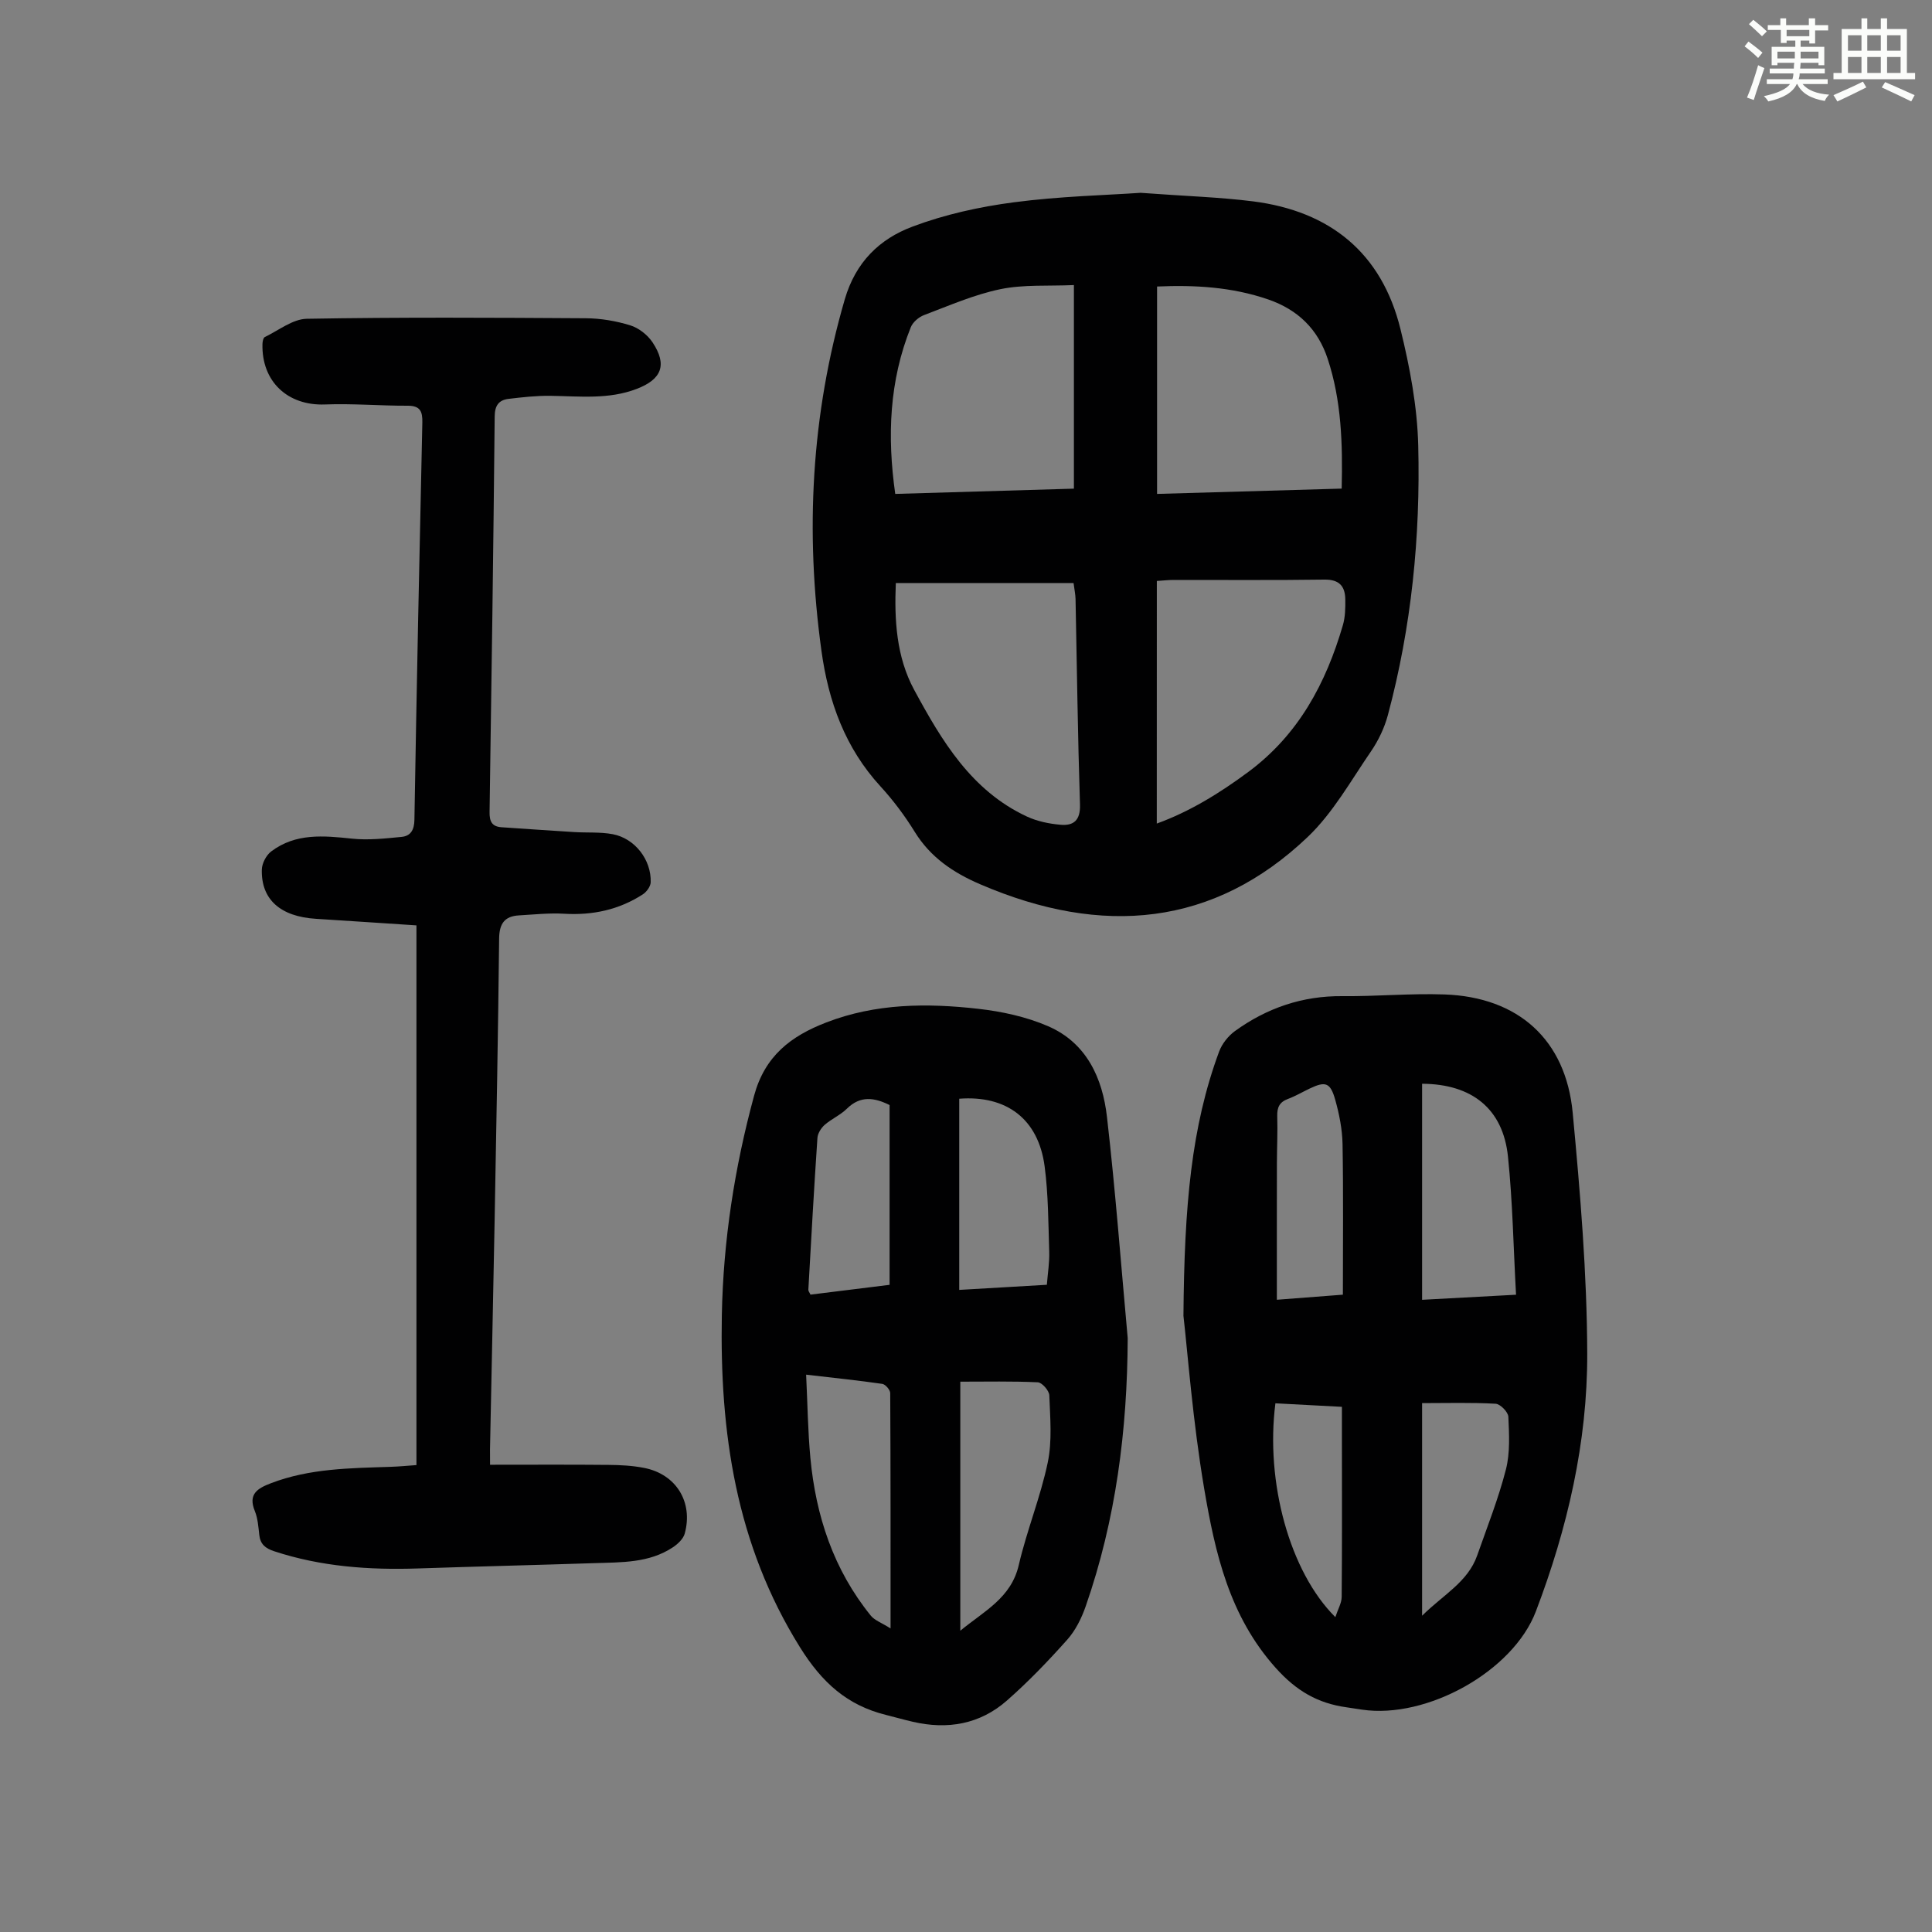
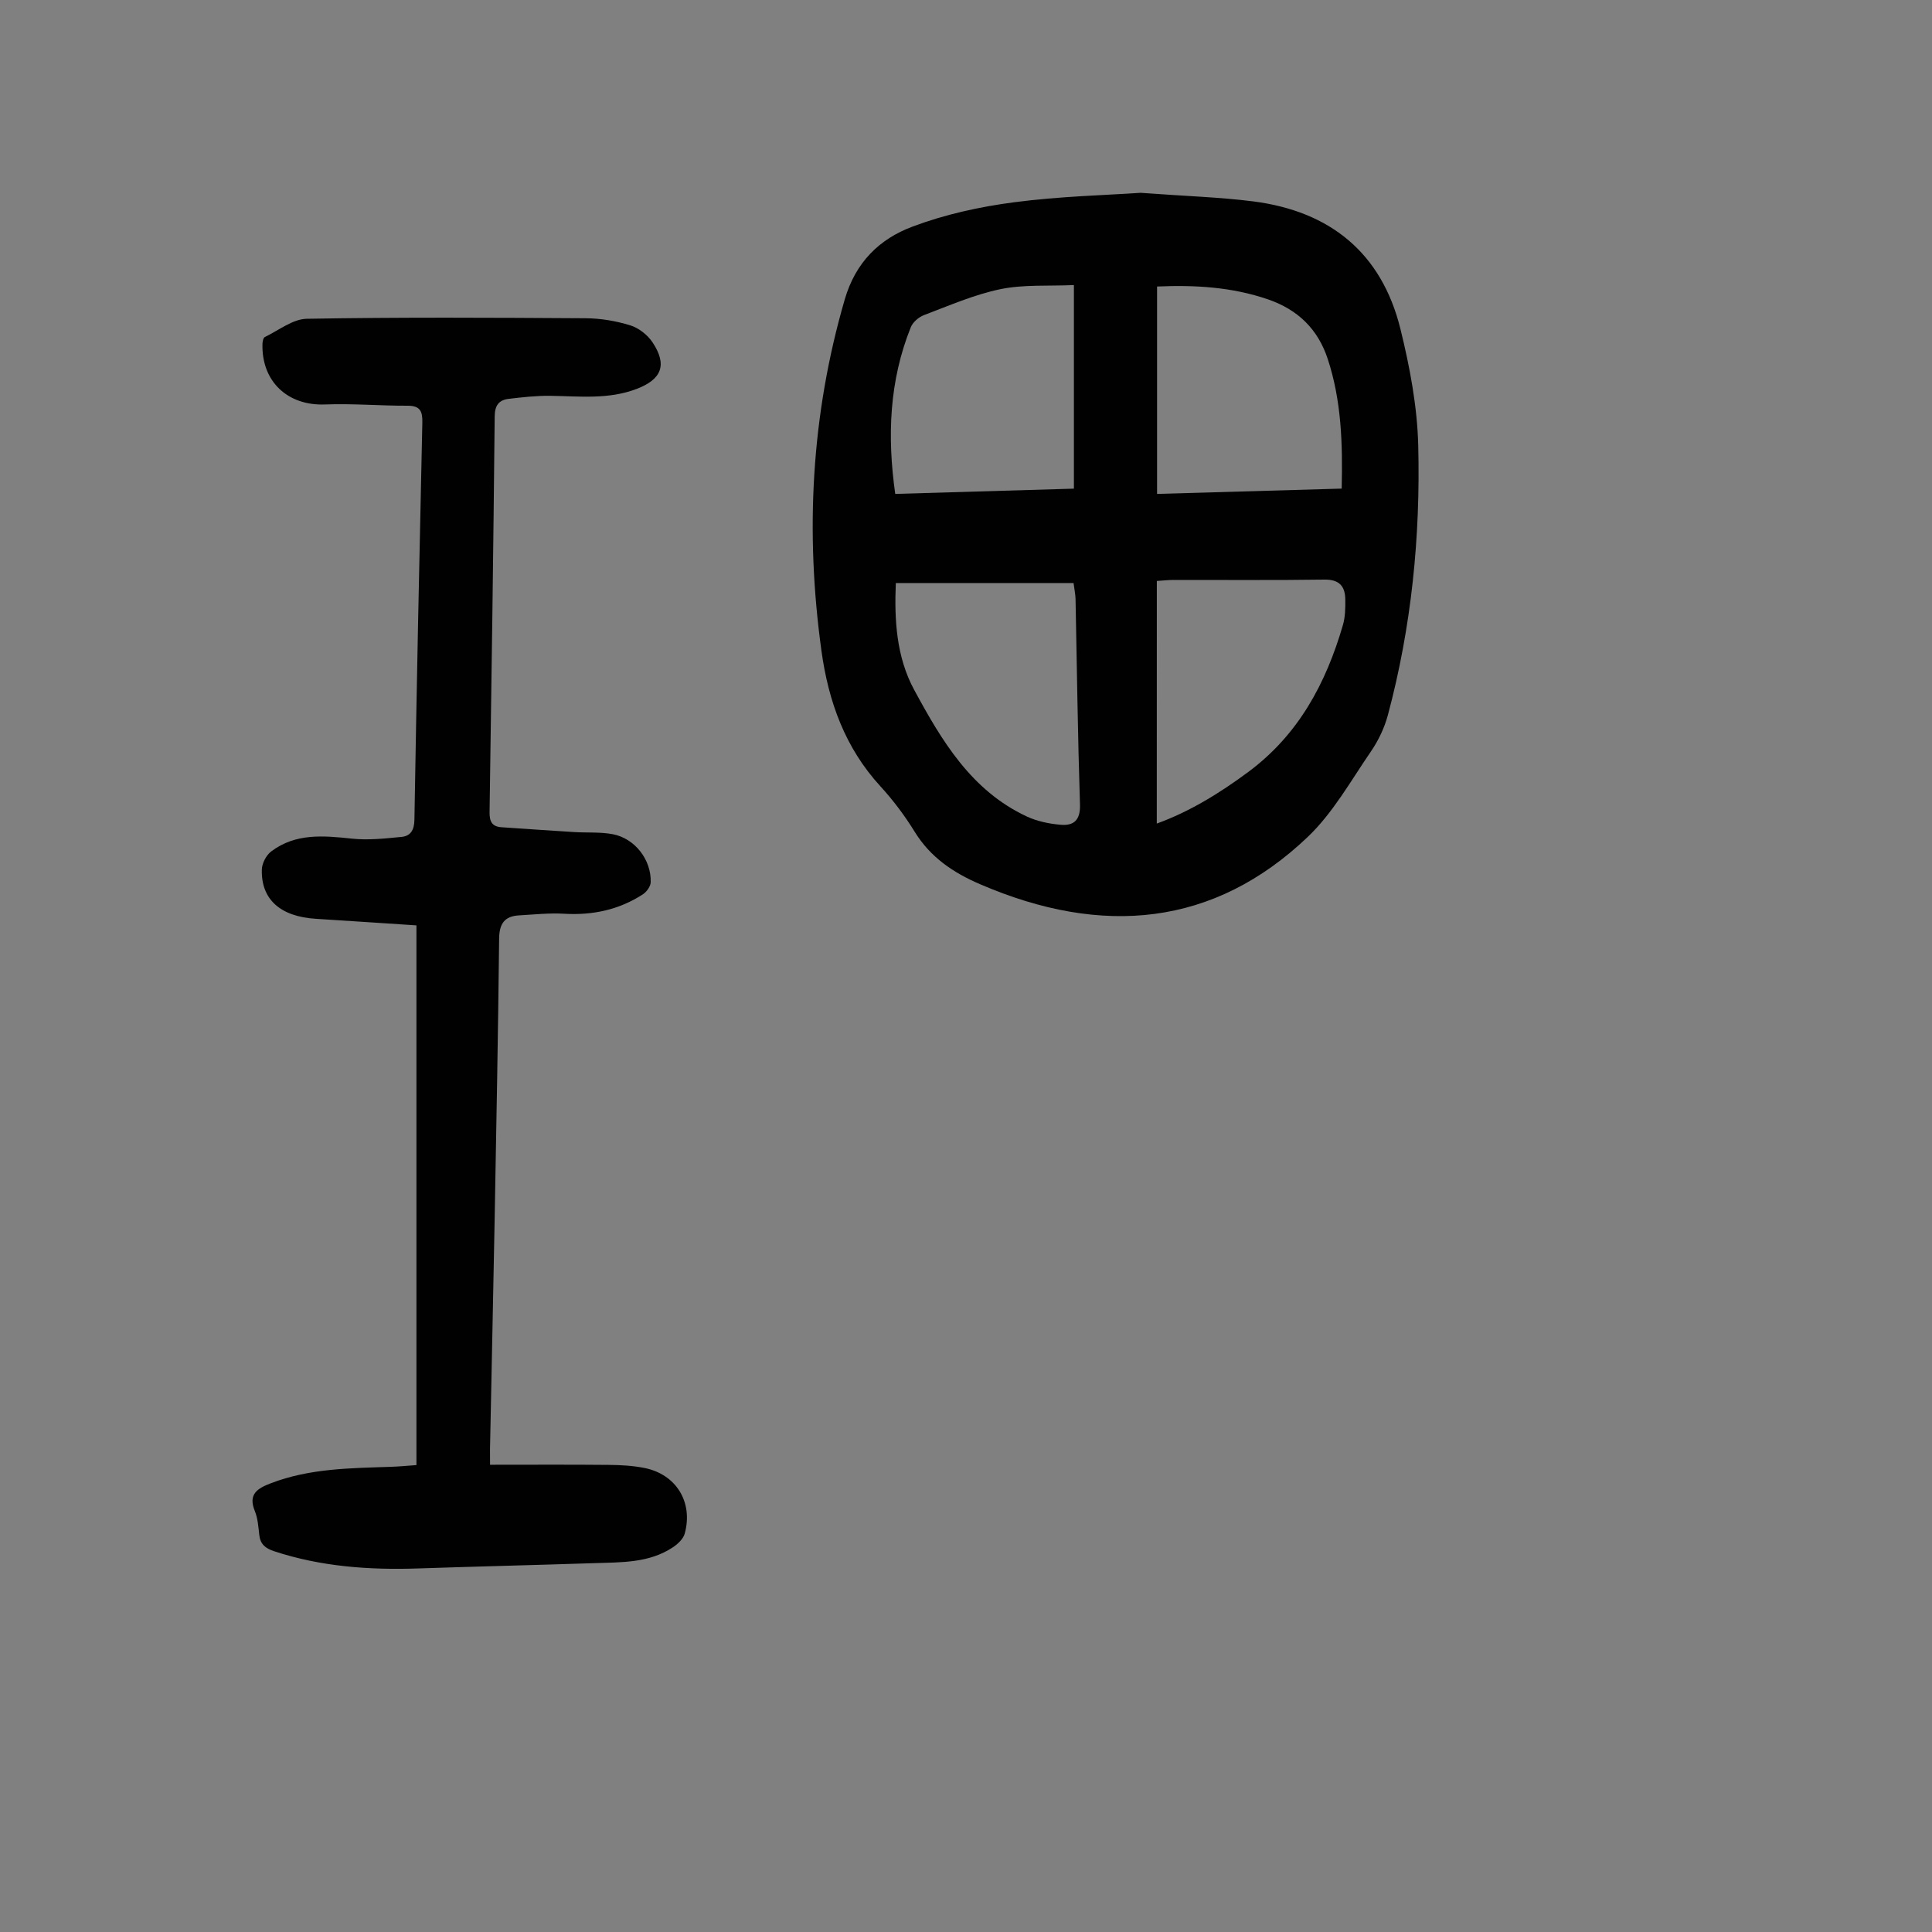
<svg xmlns="http://www.w3.org/2000/svg" enable-background="new 0 0 400 400" viewBox="0 0 400 400">
  <rect x="0" y="0" width="400" height="400" fill="#808080" stroke="none" />
-   <path d="m361.2 9.6.8-1c.9.7 1.9 1.4 2.9 2.3l-.9 1.1c-1-1-2-1.8-2.8-2.4zm.5 10.6c.9-2.1 1.6-4.3 2.3-6.7.4.2.8.4 1.3.6-.7 2.1-1.5 4.3-2.2 6.6zm.4-15.2.9-.9c1 .8 2 1.6 2.8 2.4l-1 1c-.9-.9-1.8-1.7-2.7-2.5zm12.5-1.2h1.2v1.4h2.7v1.1h-2.7v2.7h-1.2v-.6h-1.8v1.3h4.9v3.8h-1.2v-.5h-3.7c0 .4-.1.9-.1 1.2h5.1v1h-5.2c0 .5-.1.9-.2 1.2h6v1h-5.2c1.1 1.3 2.9 2 5.5 2.2-.4.4-.7.8-.9 1.3-2.9-.5-4.8-1.6-5.7-3.5h-.1c-.8 1.7-2.7 2.9-5.9 3.6-.2-.4-.6-.8-.9-1.1 2.8-.6 4.6-1.4 5.4-2.5h-4.8v-1h5.3c.1-.3.2-.7.2-1.2h-4.9v-1h5c0-.4 0-.8.1-1.2h-3.5v.5h-1.2v-3.8h4.9v-1.3h-1.8v.5h-1.2v-2.7h-2.7v-1h2.6v-1.4h1.2v1.4h4.7v-1.4zm-6.6 8.3h3.6c0-.4 0-.9 0-1.4h-3.6zm1.9-4.6h4.7v-1.3h-4.7zm6.6 3.2h-3.7v1.4h3.7z" fill="#fbfcfa" />
-   <path d="m385.3 3.8h1.3v2.2h2.8v-2.2h1.3v2.2h4.1v9.1h1.7v1.3h-16.9v-1.3h1.7v-9.1h4.1v-2.2zm.4 13.1.7 1.2c-1.8.9-3.8 1.9-6 2.9-.2-.4-.5-.8-.8-1.3 2.3-1 4.3-1.9 6.1-2.8zm-3.1-6.4h2.8v-3.2h-2.8zm0 4.6h2.8v-3.3h-2.8zm4-4.6h2.8v-3.2h-2.8zm0 4.6h2.8v-3.3h-2.8zm3.7 1.9c2.1.9 4.1 1.8 6.1 2.7l-.7 1.3c-2.2-1.1-4.2-2-6.1-2.9zm3.2-9.7h-2.8v3.2h2.8zm-2.8 7.8h2.8v-3.3h-2.8z" fill="#fbfcfa" />
  <g fill="#010102">
    <path d="m236.15 39.92c9.47.7 16.41.9 23.28 1.77 15.94 2.03 26.63 10.66 30.52 26.44 1.94 7.87 3.48 16.04 3.68 24.11.47 18.84-1.39 37.55-6.29 55.83-.71 2.63-1.95 5.24-3.49 7.49-4.17 6.07-7.87 12.75-13.13 17.75-19.37 18.44-42.4 20.7-67.78 9.77-5.58-2.4-10.3-5.57-13.57-10.88-2.05-3.32-4.43-6.5-7.06-9.37-7.34-7.99-10.79-17.57-12.24-28.1-3.39-24.59-2.14-48.8 4.83-72.75 2.25-7.72 7.2-12.5 13.99-15.05 6.71-2.53 13.92-4.12 21.05-5.05 9.48-1.25 19.12-1.47 26.21-1.96zm-13.81 61.25c0-14.18 0-27.97 0-42.15-5.27.24-10.38-.15-15.22.85-5.42 1.12-10.6 3.4-15.82 5.37-1.09.41-2.31 1.46-2.73 2.51-4.44 11.06-4.92 22.51-3.22 34.51 12.47-.38 24.68-.73 36.99-1.09zm-36.87 19.54c-.32 7.62.1 15.26 3.79 22.1 5.7 10.53 11.83 20.89 23.36 26.25 2.14.99 4.61 1.5 6.98 1.7 2.69.23 4.1-.93 4-4.17-.46-14.18-.63-28.38-.92-42.57-.02-.95-.23-1.89-.41-3.31-12.31 0-24.35 0-36.8 0zm54.09-61.39v42.94c13.06-.37 25.53-.73 38.22-1.1.22-9.34-.05-18.23-2.89-26.85-2.03-6.18-6.2-10.2-12.31-12.31-7.53-2.6-15.28-3.02-23.02-2.68zm-.06 111.19c6.81-2.47 13-6.28 18.95-10.69 10.39-7.71 16.07-18.34 19.58-30.39.49-1.68.52-3.53.5-5.3-.03-2.75-1.23-4.18-4.35-4.13-10.4.15-20.81.05-31.21.07-.98 0-1.96.11-3.46.21-.01 16.76-.01 33.37-.01 50.23z" />
-     <path d="m245.02 272.43c.18-22.95 1.64-39.16 7.38-54.7.6-1.63 1.9-3.26 3.31-4.28 6.61-4.77 13.97-7.29 22.24-7.21 7.04.07 14.1-.6 21.12-.35 15.25.54 25.11 9.34 26.54 24.5 1.56 16.58 2.96 33.24 3.01 49.87.05 18.34-4.1 36.2-10.63 53.35-4.74 12.46-22.6 22.31-35.95 20.36-1.11-.16-2.21-.34-3.32-.5-5.9-.84-10.3-3.36-14.57-8.12-9.65-10.75-12.57-23.84-14.83-37.1-2.37-13.97-3.42-28.17-4.3-35.82zm49.41-48.05v44.73c6.31-.34 12.39-.67 19.45-1.05-.54-9.73-.7-19.21-1.67-28.6-1.02-9.87-7.43-15.03-17.78-15.08zm0 110.14c4.36-4.34 9.47-6.96 11.41-12.49 2.07-5.9 4.39-11.74 5.94-17.78.89-3.47.67-7.28.51-10.92-.04-.98-1.67-2.65-2.64-2.7-4.99-.28-10-.13-15.22-.13zm-30.07-65.42c4.43-.34 8.92-.69 13.67-1.05 0-10.66.11-20.92-.07-31.17-.06-3.08-.68-6.22-1.52-9.2-1.01-3.57-2.02-3.86-5.26-2.32-1.51.72-2.96 1.58-4.52 2.16-1.76.65-2.27 1.76-2.22 3.57.1 3.23-.06 6.47-.07 9.71-.02 9.24-.01 18.48-.01 28.3zm12.11 65.71c.54-1.66 1.3-2.92 1.31-4.18.1-10.72.05-21.44.05-32.17 0-2.31 0-4.63 0-7.19-4.85-.26-9.32-.49-13.77-.73-2.1 16.33 2.96 34.89 12.41 44.27z" />
-     <path d="m233.48 277.05c-.08 19.01-2.44 37.56-8.7 55.52-.86 2.47-2.11 5-3.83 6.92-3.93 4.41-8.05 8.7-12.49 12.6-5.59 4.91-12.3 6.06-19.5 4.38-1.85-.43-3.68-.95-5.52-1.41-8.05-2-13.24-6.68-17.82-14.02-13.29-21.31-16.63-44.52-16.17-68.83.3-15.4 2.63-30.45 6.67-45.34 2.24-8.26 7.62-12.36 14.97-15.19 10.23-3.95 20.81-4.02 31.42-2.82 4.91.55 9.97 1.65 14.48 3.6 7.97 3.45 11.29 10.75 12.2 18.82 1.75 15.23 2.9 30.51 4.29 45.77zm-34.66 60.57c5.03-4.13 10.54-6.8 12.11-13.61 1.66-7.16 4.5-14.06 6-21.24.93-4.46.49-9.25.32-13.88-.03-.97-1.51-2.66-2.38-2.7-5.3-.25-10.62-.13-16.05-.13zm-31.92-53.01c.3 6.14.36 11.71.88 17.23 1.13 12.02 4.8 23.14 12.5 32.65.8.99 2.22 1.47 4.1 2.66 0-17.02.02-32.87-.07-48.72 0-.67-.99-1.81-1.63-1.91-4.95-.72-9.94-1.23-15.78-1.91zm31.7-57.13v39.58c6.37-.37 12.13-.71 18.14-1.06.19-2.42.56-4.63.49-6.82-.19-5.91-.18-11.86-.95-17.7-1.3-9.83-7.91-14.75-17.68-14zm-14.42 1.31c-3.14-1.56-6.04-2.01-8.85.76-1.33 1.31-3.17 2.1-4.59 3.34-.74.65-1.44 1.77-1.5 2.71-.71 10.47-1.29 20.94-1.88 31.42-.02.29.25.59.44 1.02 5.41-.67 10.8-1.34 16.38-2.03 0-12.43 0-24.68 0-37.22z" />
    <path d="m101.46 303.26c8.47 0 16.51-.05 24.54.03 2.45.02 4.94.15 7.34.62 6.62 1.28 10.21 7.05 8.43 13.59-.3 1.11-1.44 2.18-2.47 2.86-4.93 3.27-10.63 3.08-16.2 3.27-12.18.4-24.36.69-36.54 1.1-10.13.34-20.11-.37-29.82-3.57-1.81-.6-2.85-1.45-3.06-3.38-.19-1.66-.3-3.42-.92-4.93-1.46-3.56.61-4.72 3.35-5.77 8.01-3.07 16.41-3.11 24.79-3.39 1.76-.06 3.52-.23 5.32-.36 0-37.27 0-74.29 0-111.74-7.04-.46-13.93-.93-20.82-1.36-7.33-.46-11.36-3.99-11.19-10.2.03-1.29.91-2.97 1.94-3.75 5.05-3.82 10.83-3.27 16.71-2.65 3.38.36 6.87-.03 10.28-.36 1.84-.18 2.62-1.38 2.66-3.51.46-27.42 1.03-54.84 1.64-82.26.05-2.33-.43-3.51-3.06-3.5-5.7.02-11.4-.48-17.09-.26-7.7.3-13.15-4.72-12.95-12.51.01-.5.16-1.29.49-1.45 2.87-1.38 5.77-3.73 8.69-3.78 19.25-.34 38.51-.23 57.76-.11 3.09.02 6.26.56 9.21 1.47 1.76.54 3.59 1.98 4.62 3.53 3.08 4.65 1.89 7.63-3.25 9.61-5.85 2.26-11.89 1.53-17.92 1.45-2.88-.04-5.78.29-8.64.63-2 .24-2.86 1.35-2.88 3.62-.27 27.31-.65 54.62-1.06 81.93-.03 1.91.47 3 2.46 3.14 5.01.34 10.02.69 15.03 1 2.67.17 5.4-.05 8 .44 4.59.86 8.02 5.3 7.87 9.96-.03.86-.85 1.99-1.62 2.49-4.95 3.21-10.41 4.37-16.31 4.02-3.1-.18-6.23.16-9.34.34-2.98.17-4.07 1.71-4.11 4.77-.21 19.59-.58 39.18-.94 58.76-.29 15.67-.64 31.33-.95 47 0 .7.01 1.35.01 3.21z" />
  </g>
</svg>